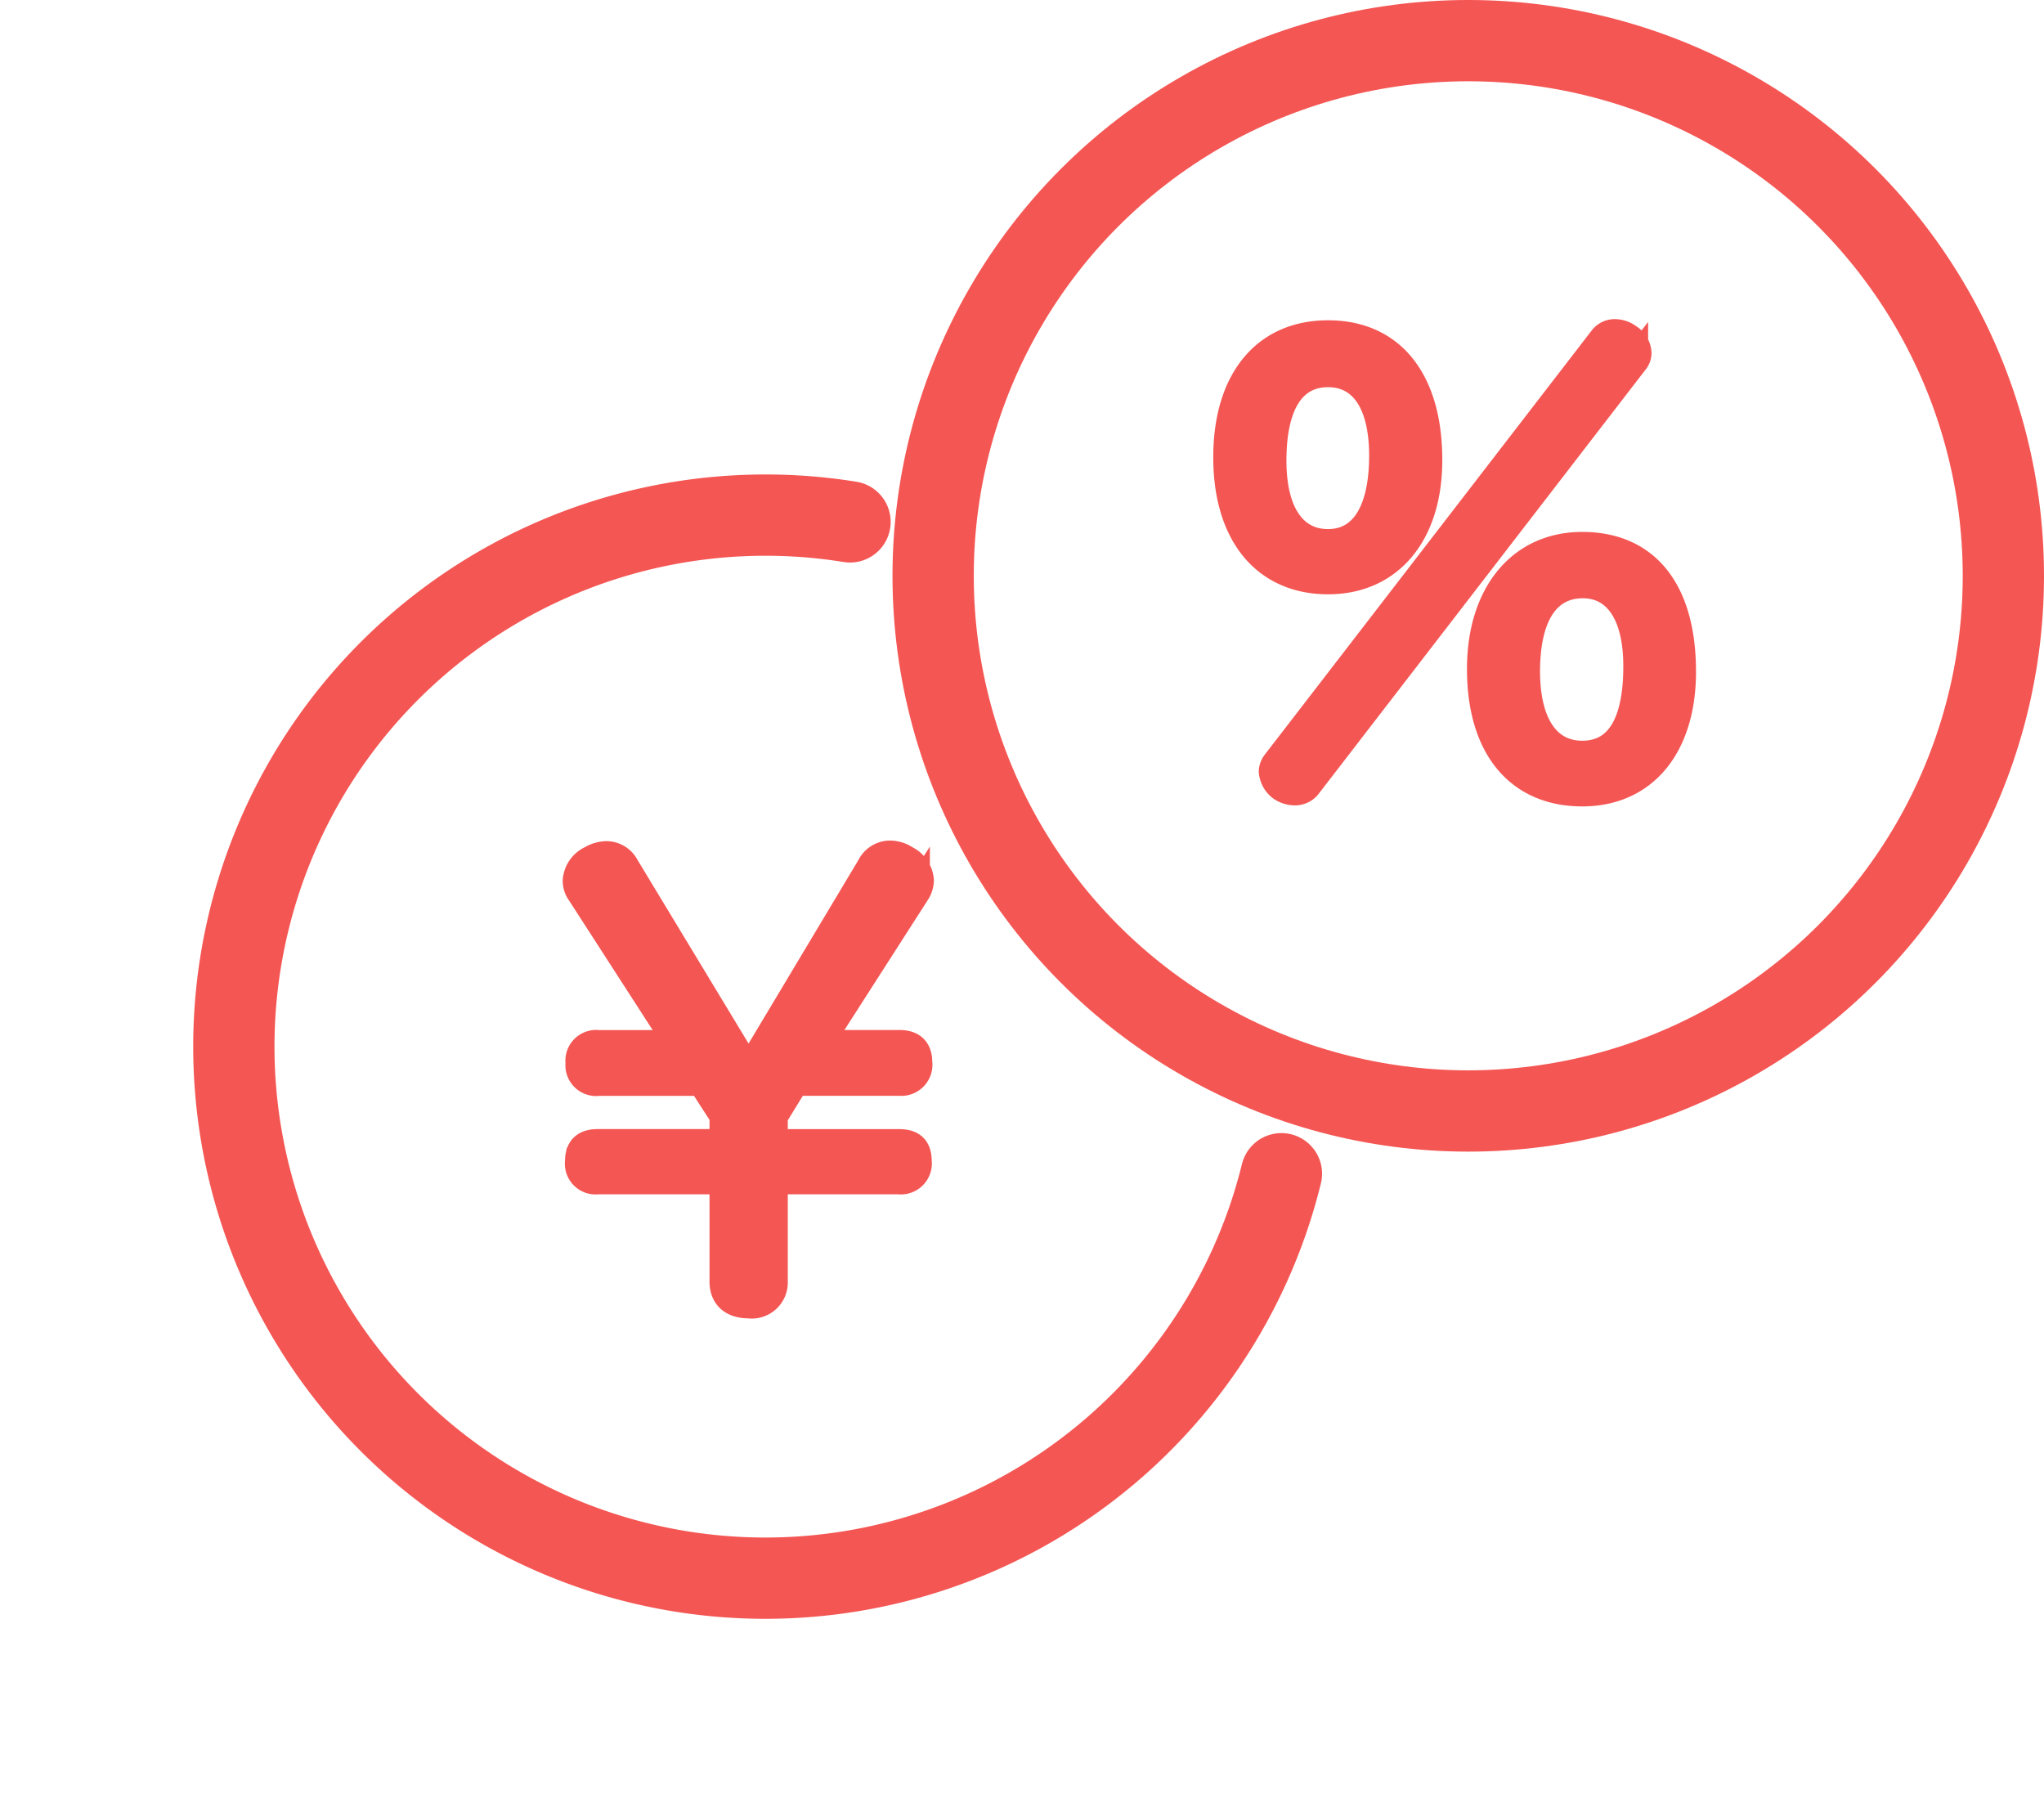
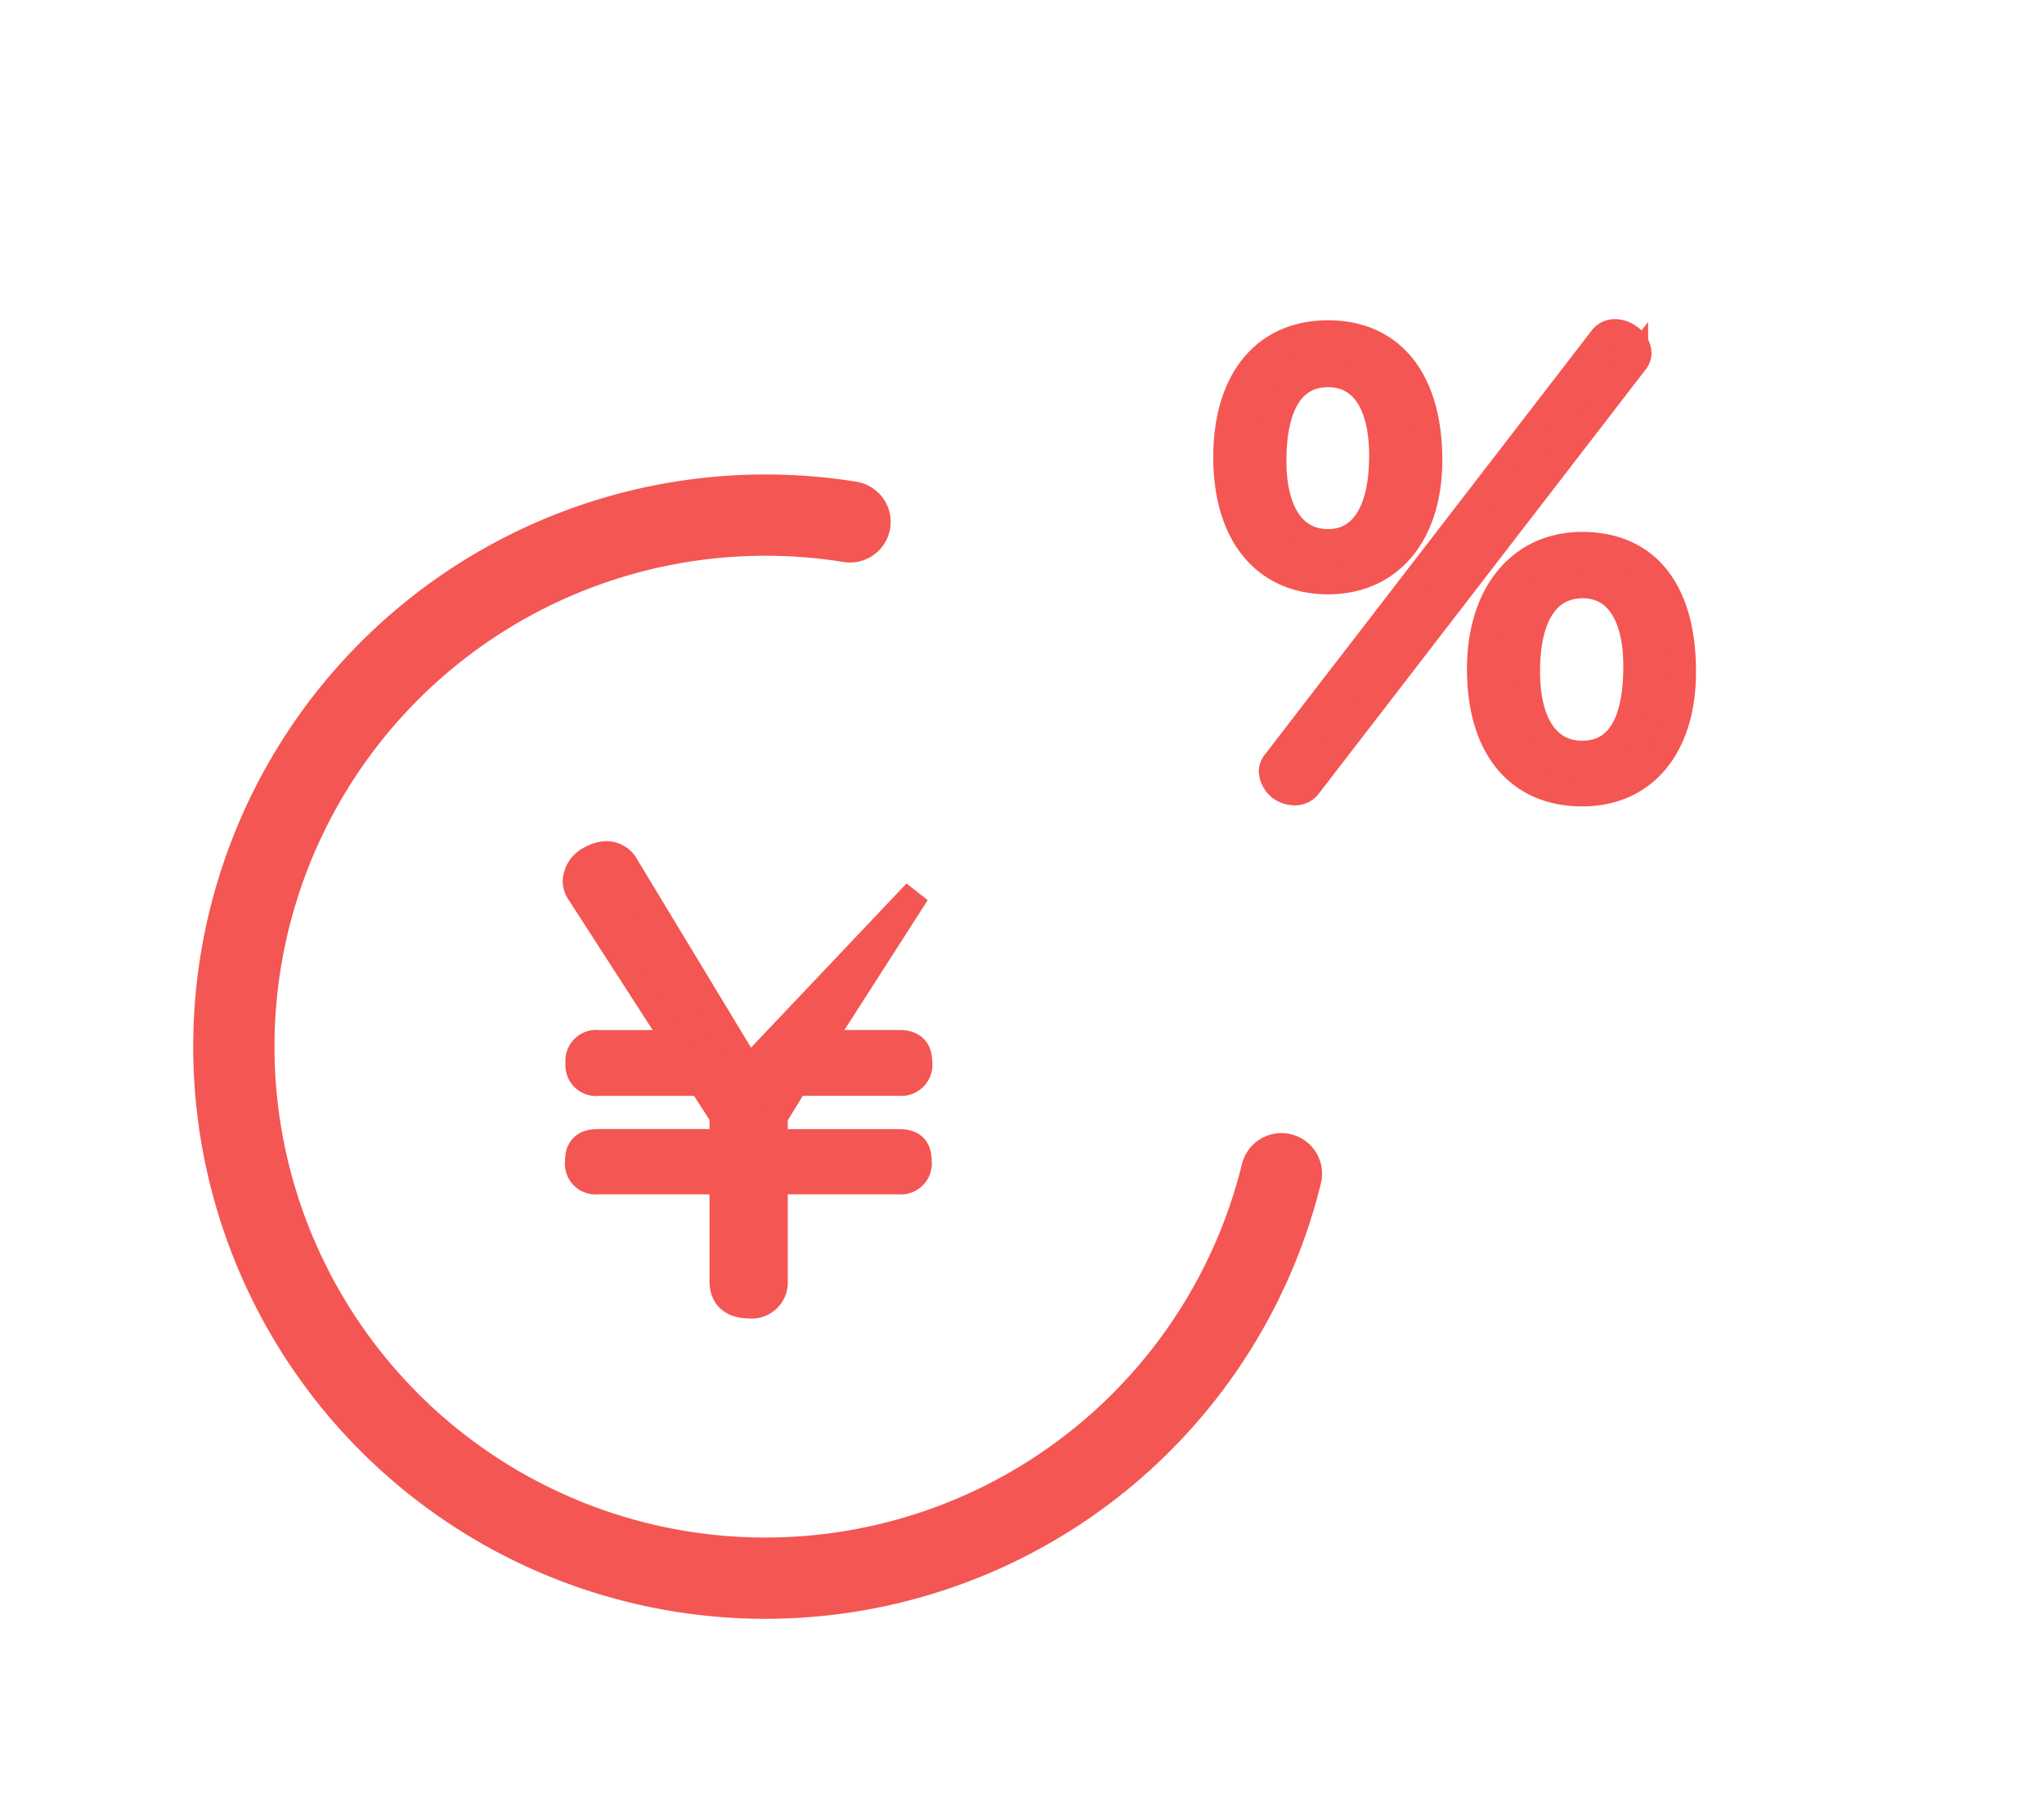
<svg xmlns="http://www.w3.org/2000/svg" width="75.455" height="66.882" viewBox="0 0 75.455 66.882">
  <g id="グループ_435" data-name="グループ 435" transform="translate(2.006 1.5)">
    <path id="パス_115" data-name="パス 115" d="M38.8,14.655a19.62,19.62,0,1,1-38.4.178A19.633,19.633,0,0,1,13.945,0" transform="matrix(0.899, 0.438, -0.438, 0.899, 16.836, 11.655)" fill="none" stroke="#f45653" stroke-linecap="round" stroke-linejoin="round" stroke-width="3" />
-     <circle id="楕円形_8" data-name="楕円形 8" cx="19.754" cy="19.754" r="19.754" transform="translate(32.441)" fill="none" stroke="#f45653" stroke-linecap="round" stroke-linejoin="round" stroke-width="3" />
-     <path id="パス_1213" data-name="パス 1213" d="M-.021-8.358l-4.536-7.5a.806.806,0,0,0-.714-.441,1.175,1.175,0,0,0-.567.168.944.944,0,0,0-.546.8.74.74,0,0,0,.147.441l3.591,5.565H-5.565a.634.634,0,0,0-.714.714.634.634,0,0,0,.714.714h3.8l.8,1.239v.987h-4.62c-.483,0-.714.21-.714.693a.634.634,0,0,0,.714.714h4.62V-.546c0,.567.357.861.945.861A.83.83,0,0,0,.924-.546V-4.263h4.6a.643.643,0,0,0,.714-.714c0-.5-.231-.693-.714-.693H.924v-.966L1.7-7.9H5.544a.649.649,0,0,0,.714-.735c0-.483-.252-.693-.714-.693H2.6l3.57-5.565a.849.849,0,0,0,.147-.462.944.944,0,0,0-.525-.777,1.08,1.08,0,0,0-.588-.189.819.819,0,0,0-.735.462Z" transform="translate(25.651 46.347)" fill="#f45653" stroke="#f45653" stroke-width="1" />
+     <path id="パス_1213" data-name="パス 1213" d="M-.021-8.358l-4.536-7.5a.806.806,0,0,0-.714-.441,1.175,1.175,0,0,0-.567.168.944.944,0,0,0-.546.8.74.74,0,0,0,.147.441l3.591,5.565H-5.565a.634.634,0,0,0-.714.714.634.634,0,0,0,.714.714h3.8l.8,1.239v.987h-4.62c-.483,0-.714.21-.714.693a.634.634,0,0,0,.714.714h4.62V-.546c0,.567.357.861.945.861A.83.83,0,0,0,.924-.546V-4.263h4.6a.643.643,0,0,0,.714-.714c0-.5-.231-.693-.714-.693H.924v-.966L1.7-7.9H5.544a.649.649,0,0,0,.714-.735c0-.483-.252-.693-.714-.693H2.6l3.57-5.565Z" transform="translate(25.651 46.347)" fill="#f45653" stroke="#f45653" stroke-width="1" />
    <path id="パス_1212" data-name="パス 1212" d="M-4.683-16.443c-2.331,0-3.738,1.722-3.738,4.557,0,2.856,1.428,4.557,3.738,4.557,2.289,0,3.717-1.743,3.717-4.452C-.966-14.742-2.352-16.443-4.683-16.443Zm0,1.47c1.281,0,2.016,1.092,2.016,3.024,0,2.079-.735,3.213-2.016,3.213S-6.72-9.828-6.72-11.76C-6.72-13.881-5.985-14.973-4.683-14.973ZM4.7-8.631C2.415-8.631.945-6.825.945-4.074.945-1.155,2.373.5,4.7.5,7.014.5,8.4-1.26,8.4-3.969,8.4-6.972,7.056-8.631,4.7-8.631Zm.021,1.449c1.239,0,1.995,1.071,1.995,3C6.72-2.037,6.027-.924,4.7-.924c-1.3,0-2.058-1.113-2.058-3.066C2.646-6.069,3.4-7.182,4.725-7.182Zm1.911-8.232a.5.5,0,0,0,.126-.315.725.725,0,0,0-.357-.588.841.841,0,0,0-.483-.168.567.567,0,0,0-.462.21L-6.636-.588a.557.557,0,0,0-.105.294.828.828,0,0,0,.315.588.905.905,0,0,0,.5.168.608.608,0,0,0,.483-.21Z" transform="translate(51.703 27.265)" fill="#f45653" stroke="#f45653" stroke-width="1" />
  </g>
</svg>